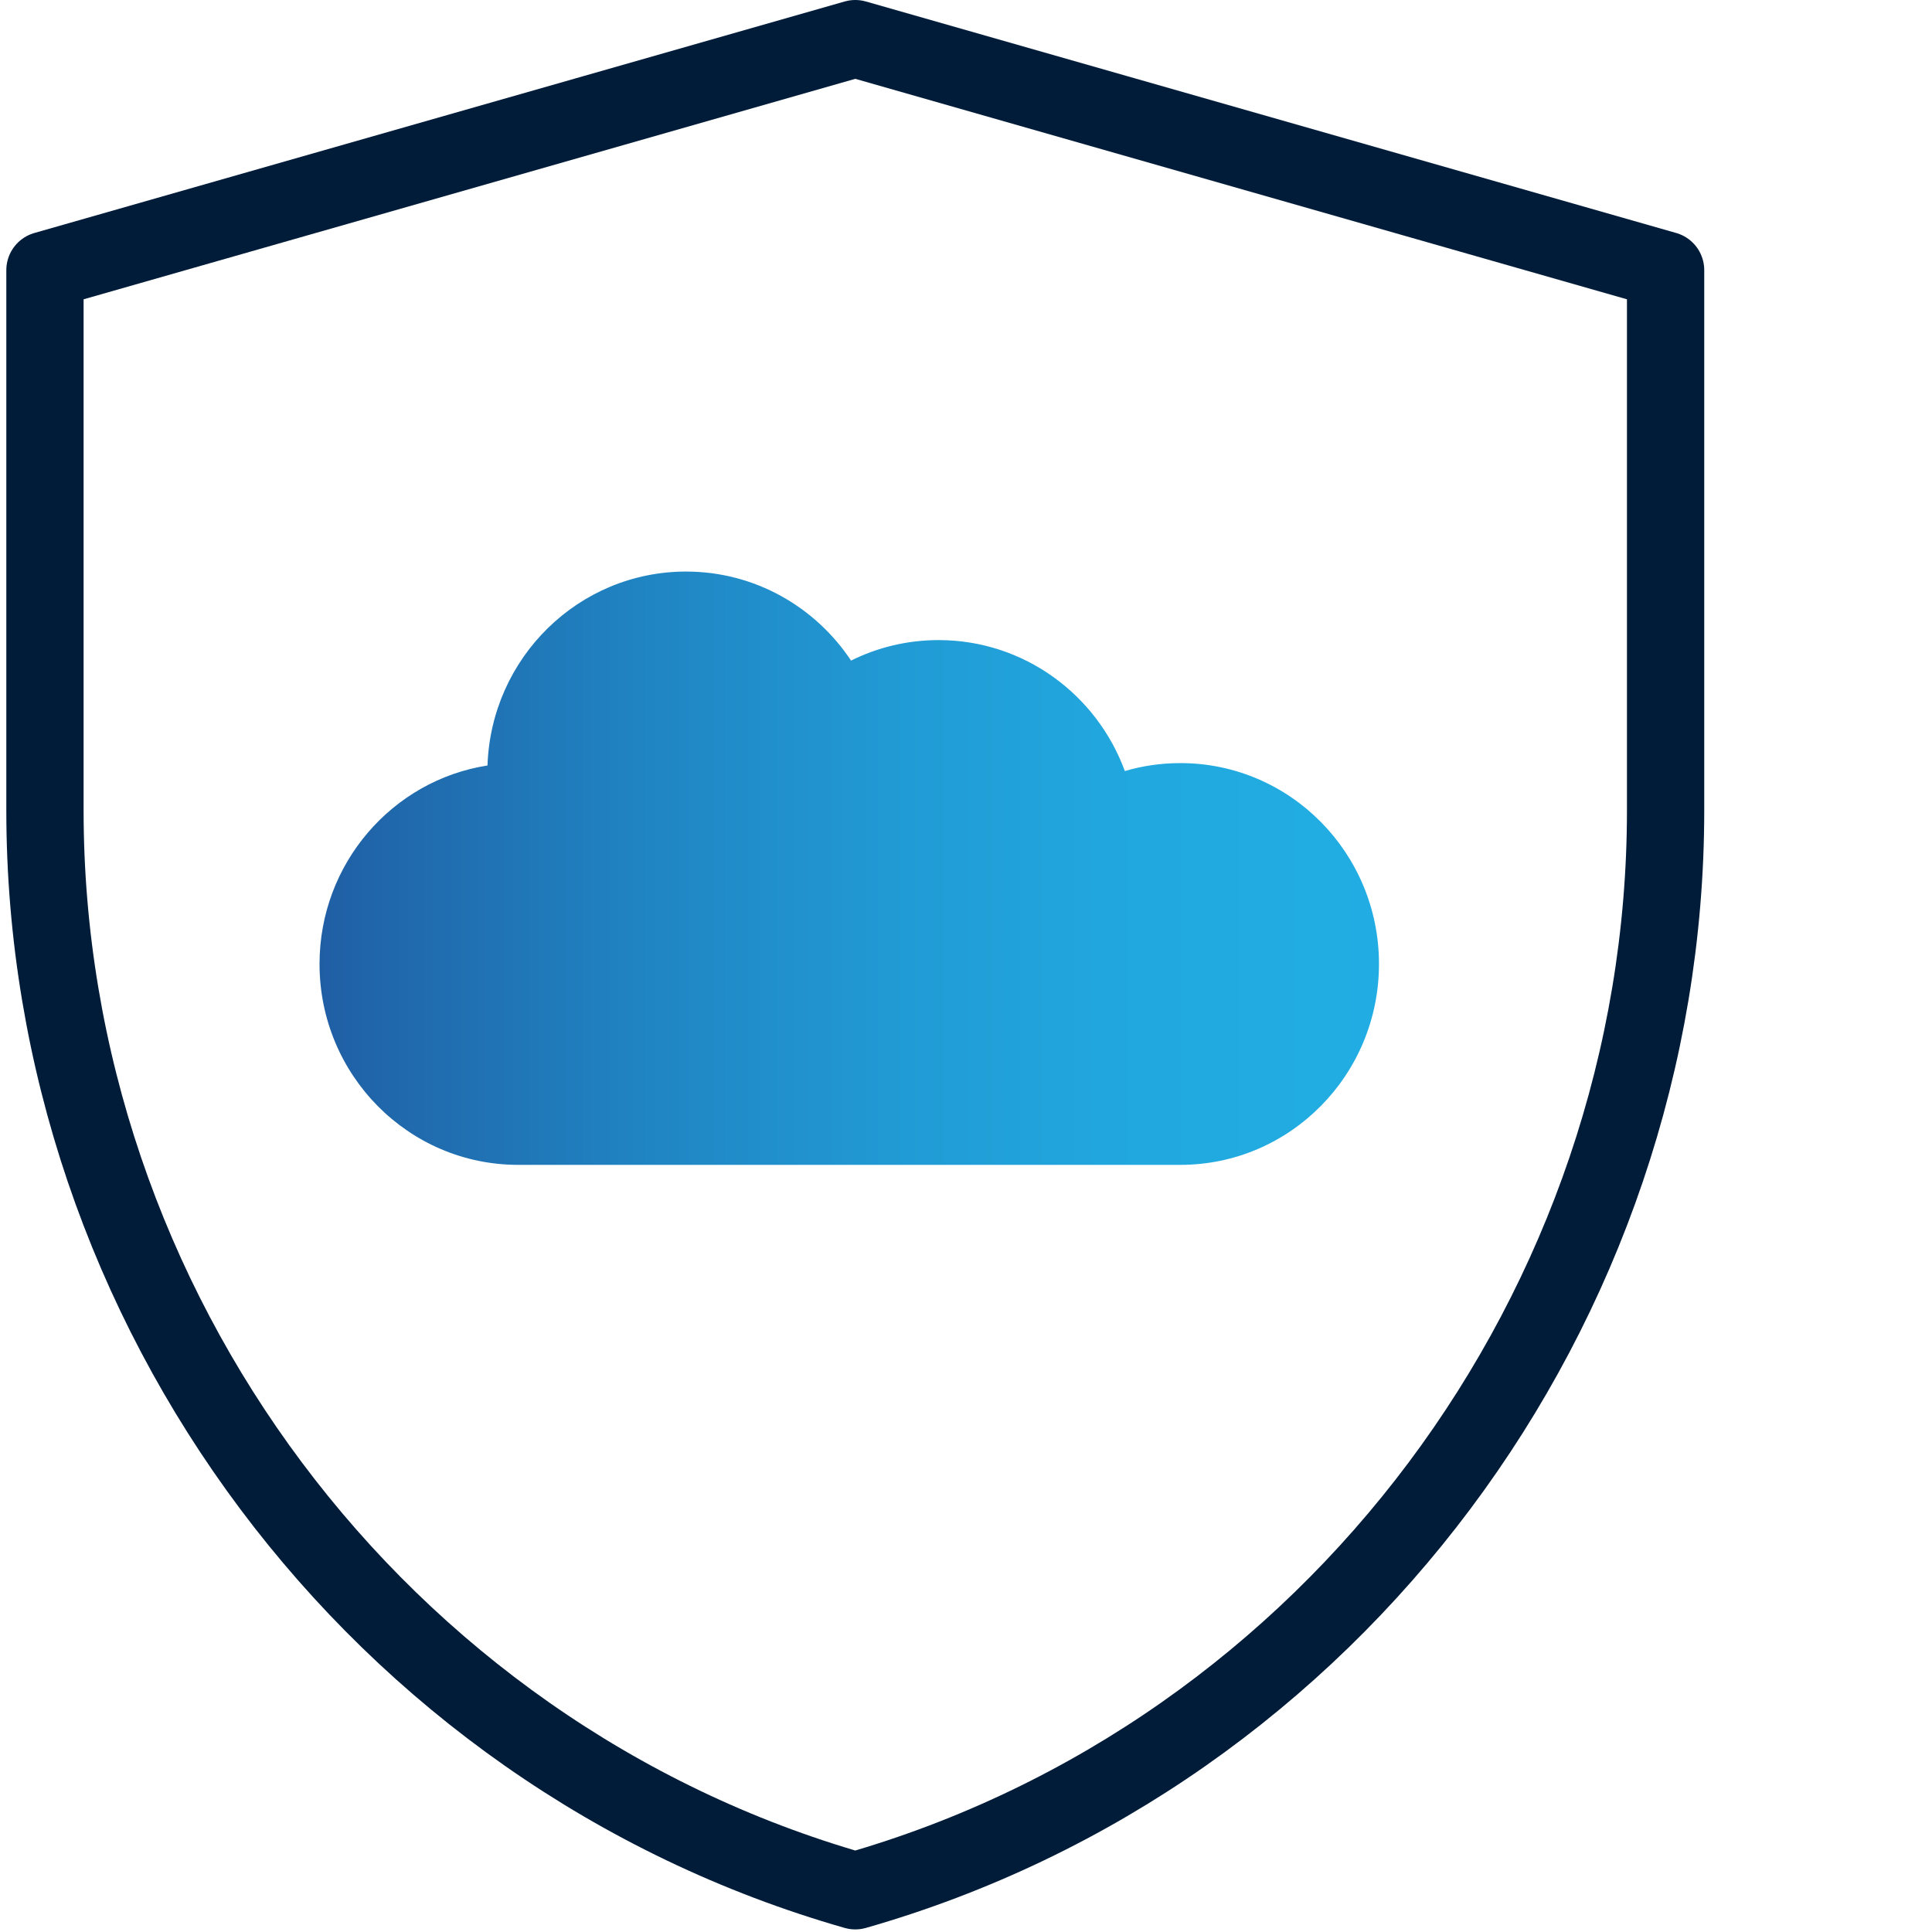
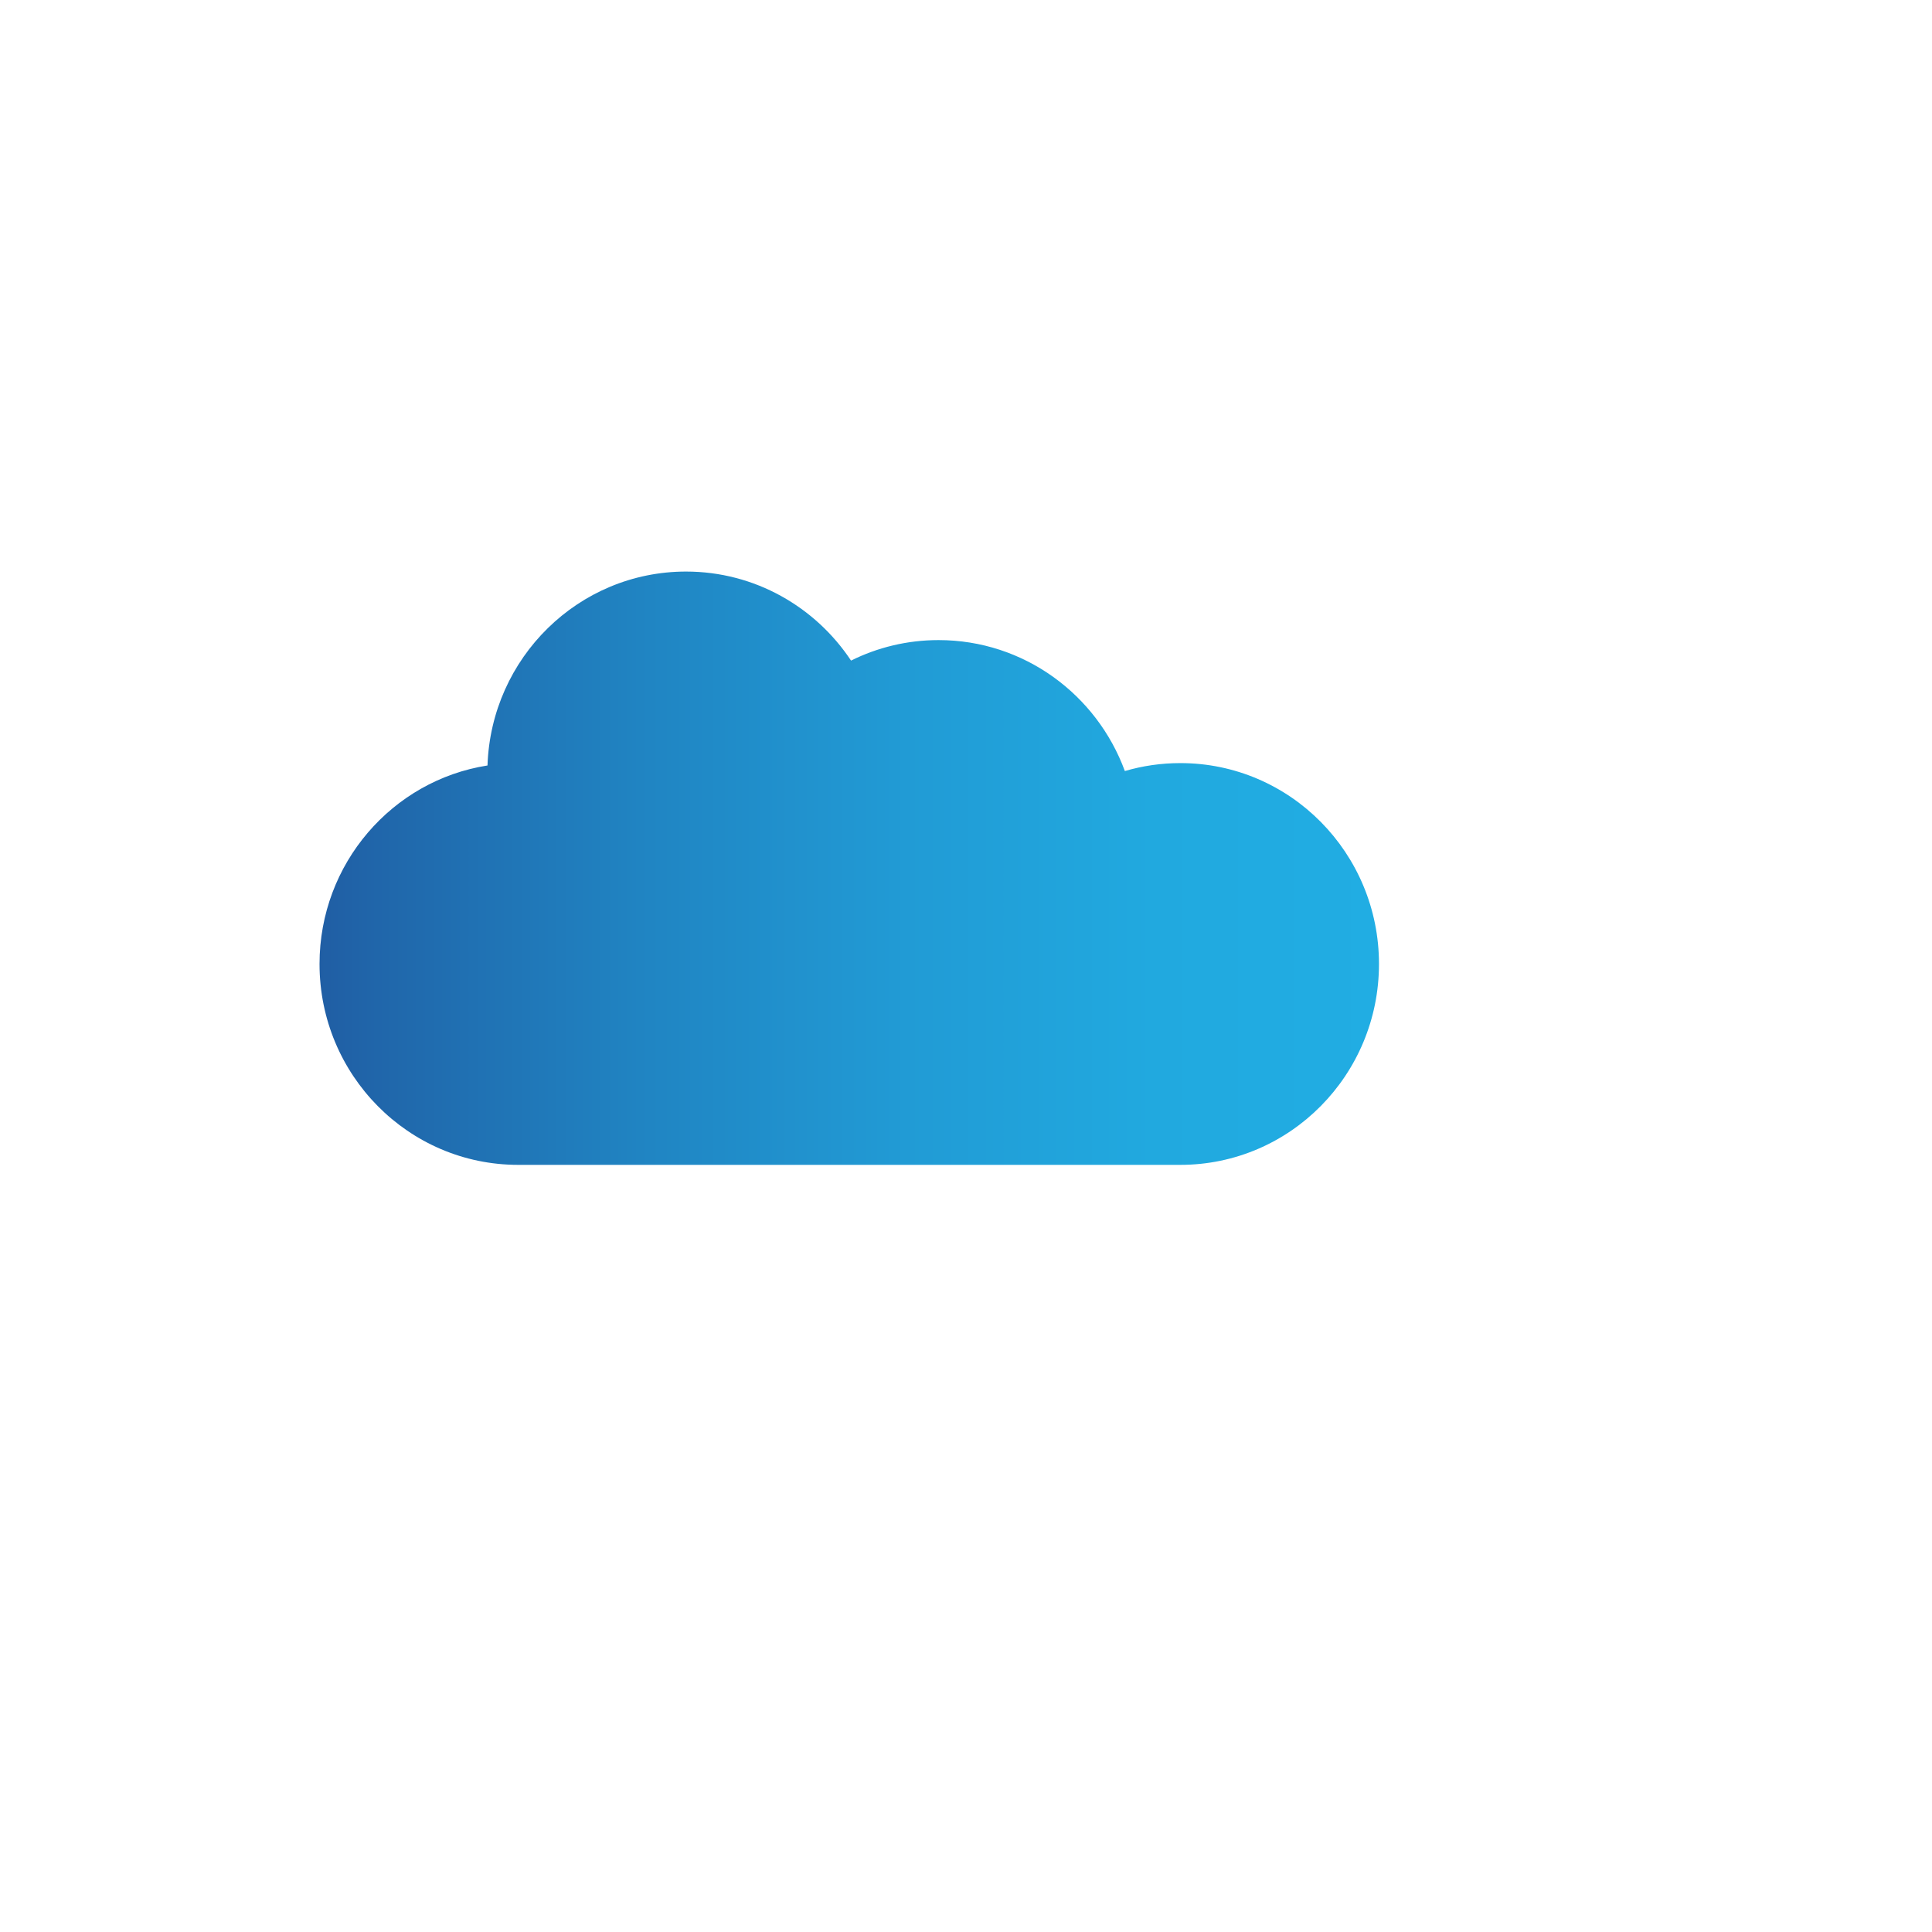
<svg xmlns="http://www.w3.org/2000/svg" version="1.1" x="0px" y="0px" width="100px" height="100px" viewBox="0 0 100 100" style="enable-background:new 0 0 100 100;" xml:space="preserve">
  <style type="text/css">
	.st0{fill:none;stroke:url(#SVGID_1_);stroke-width:6;stroke-linejoin:round;stroke-miterlimit:13.333;}
	
		.st1{fill:none;stroke:url(#SVGID_00000093161926360624883600000016825914751842721712_);stroke-width:6;stroke-linejoin:round;stroke-miterlimit:13.333;}
	
		.st2{fill:none;stroke:url(#SVGID_00000013914783777186719990000001661073897266322071_);stroke-width:6;stroke-linejoin:round;stroke-miterlimit:13.333;}
	.st3{fill:none;stroke:#001C39;stroke-width:4;stroke-linecap:round;stroke-linejoin:round;stroke-miterlimit:13.333;}
	.st4{fill:#001C39;stroke:#001C39;stroke-width:2;stroke-linecap:round;stroke-linejoin:round;stroke-miterlimit:13.333;}
	
		.st5{display:none;fill:none;stroke:#001C39;stroke-width:2;stroke-linecap:round;stroke-linejoin:round;stroke-miterlimit:13.333;}
	.st6{fill:none;stroke:#001C39;stroke-width:4;stroke-miterlimit:10;}
	
		.st7{fill:none;stroke:url(#SVGID_00000173875710733774451460000015936360070621699758_);stroke-width:6;stroke-linejoin:round;stroke-miterlimit:13.333;}
	
		.st8{fill:none;stroke:url(#SVGID_00000070839808785131292800000002272901335245553026_);stroke-width:6;stroke-linejoin:round;stroke-miterlimit:13.333;}
	
		.st9{fill:none;stroke:url(#SVGID_00000003086880947514542880000009618493072376828803_);stroke-width:6;stroke-linejoin:round;stroke-miterlimit:13.333;}
	.st10{fill:url(#path3933_00000075883910932014272740000011336414984988579510_);}
	.st11{fill:url(#path3933_00000041996201347710054600000014723222165006675363_);}
	.st12{fill:none;stroke:#001C39;stroke-width:5;stroke-miterlimit:10;}
	.st13{fill:url(#path3933_00000086673520217329451070000001994129875404070575_);}
	.st14{fill:url(#SVGID_00000122715935397307227950000017788421431617095324_);}
	.st15{fill:none;stroke:#001C39;stroke-width:4;stroke-linecap:round;stroke-linejoin:round;stroke-miterlimit:30.568;}
	.st16{fill:url(#SVGID_00000181767070711804873900000014344990200970865079_);}
	.st17{fill:none;stroke:#001C39;stroke-width:4;stroke-linecap:round;stroke-linejoin:round;stroke-miterlimit:10;}
	.st18{fill:url(#SVGID_00000164481611756425508380000013233939530300622513_);}
	.st19{fill:url(#SVGID_00000169534836362245688970000000751176858146216076_);}
	.st20{fill:url(#SVGID_00000144326971203885009030000006608514803394641834_);}
	.st21{fill:url(#path107_00000132083511822992431940000016705774640433850501_);}
	
		.st22{fill:none;stroke:url(#SVGID_00000061443003625217161010000014331343150227070875_);stroke-width:8;stroke-linejoin:round;stroke-miterlimit:13.333;}
	
		.st23{fill:none;stroke:url(#SVGID_00000039106289239444488820000013518207066757979306_);stroke-width:8;stroke-linejoin:round;stroke-miterlimit:13.333;}
	
		.st24{fill:none;stroke:url(#SVGID_00000181787286340077844180000010224055279755037320_);stroke-width:8;stroke-linejoin:round;stroke-miterlimit:13.333;}
	.st25{fill:none;stroke:#001C39;stroke-width:4;stroke-linecap:round;stroke-miterlimit:13.333;}
	
		.st26{fill:none;stroke:url(#SVGID_00000144321480976909765750000008462905153521177248_);stroke-width:6;stroke-linejoin:round;stroke-miterlimit:13.333;}
	
		.st27{fill:none;stroke:url(#SVGID_00000015340397895745059580000005964537654440059824_);stroke-width:6;stroke-linejoin:round;stroke-miterlimit:13.333;}
	
		.st28{fill:none;stroke:url(#SVGID_00000062883058997033481880000003799621071248087938_);stroke-width:6;stroke-linejoin:round;stroke-miterlimit:13.333;}
	.st29{fill:url(#path1996_00000155851347071316089660000007574578721599788933_);}
	.st30{fill:url(#path2004_00000129928383317475889590000003001806542192989587_);}
	.st31{fill:url(#path3552_00000021837235412703175490000005433789127995891073_);}
	.st32{fill:url(#path107_00000093154858499735359720000004862493777459879353_);}
	.st33{fill:url(#path107_00000159436831894604954260000012136679348234979480_);}
	.st34{fill:url(#path107_00000179631537589628024830000000579896568205184402_);}
	.st35{fill:url(#SVGID_00000092438950542777849670000011730312264053634710_);}
	.st36{fill:none;stroke:#001C39;stroke-width:4;stroke-linecap:round;stroke-linejoin:round;stroke-miterlimit:13.333;}
	.st37{fill:url(#SVGID_00000110471883883596055040000012919837348998768530_);}
	.st38{fill:none;stroke:#001C39;stroke-width:4;stroke-linejoin:round;stroke-miterlimit:10;}
	.st39{fill:url(#SVGID_00000166660145542334928890000006690500978334335119_);}
	.st40{fill:url(#SVGID_00000042694910849222811960000009892843154136440479_);}
	.st41{fill:url(#SVGID_00000101794338066416243000000006941520427501584306_);}
	.st42{fill:none;stroke:url(#SVGID_00000150086692520602147120000008031279627930296223_);stroke-width:5;stroke-miterlimit:10;}
	.st43{fill:none;stroke:url(#SVGID_00000043459261228969556880000008202549632375726208_);stroke-width:5;stroke-miterlimit:10;}
	.st44{fill:#001C39;}
	.st45{fill:url(#SVGID_00000102516451071545932560000007980698159426028464_);}
	.st46{fill:url(#SVGID_00000099637733485352139330000008731265292587134907_);}
	.st47{fill-rule:evenodd;clip-rule:evenodd;fill:none;stroke:#001C39;stroke-width:4;stroke-linecap:round;stroke-miterlimit:10;}
	.st48{fill:url(#SVGID_00000013899676426121340020000018432320244392017061_);}
	.st49{fill:url(#path1620_00000054241251202904950400000012866577095802607547_);}
	.st50{fill:url(#path1620_00000038391767857881548860000009176338210222606519_);}
	.st51{fill:url(#Shipping_1_00000141448309289296432660000011516374770829391805_);}
	.st52{fill:url(#SVGID_00000056423732447366175190000006569914103041972121_);}
	.st53{fill:none;stroke:url(#SVGID_00000063604292030967586030000010976240179361166004_);stroke-width:6;stroke-miterlimit:10;}
	.st54{fill:url(#Shipping_1_00000082349535765066809880000009731121170827558039_);}
	.st55{fill:url(#SVGID_00000111908676845775326740000000691616434919759759_);}
	.st56{fill:url(#SVGID_00000148640644610794838380000010930948708278939558_);}
	.st57{fill:url(#path1620_00000163785945004847216100000004235999475660636823_);}
	.st58{fill:none;stroke:#001C39;stroke-width:4;stroke-linecap:round;stroke-miterlimit:10;}
	.st59{fill:url(#SVGID_00000165230537659728865380000016037057379684643968_);}
	.st60{fill:url(#SVGID_00000055678138569212796360000003973136836023522955_);}
	
		.st61{fill:none;stroke:url(#SVGID_00000094588305254697417730000013619585435544102587_);stroke-width:6;stroke-linejoin:round;stroke-miterlimit:13.333;}
	
		.st62{fill:none;stroke:url(#SVGID_00000075845809183217456340000000659329591633489331_);stroke-width:6;stroke-linejoin:round;stroke-miterlimit:13.333;}
	
		.st63{fill:none;stroke:url(#SVGID_00000168805893106225857000000000608362379124172180_);stroke-width:6;stroke-linejoin:round;stroke-miterlimit:13.333;}
	.st64{fill:url(#path3933_00000036241550898835139660000014131145833246577826_);}
	.st65{fill:url(#SVGID_00000111910056525318024670000013051435574574993812_);}
	.st66{fill:url(#SVGID_00000177478333761208695320000002455456414718814625_);}
	.st67{fill:url(#SVGID_00000080167018819887301540000015967921537568065713_);}
	.st68{fill:url(#path2004_00000176017519489948923300000002000904189771153840_);}
	.st69{fill:url(#path1620_00000125603861396276851460000002571915088104629378_);}
	.st70{fill:url(#SVGID_00000155837177095396260900000013159153035784877496_);}
	.st71{fill:url(#SVGID_00000151533085950681258950000007627656299026341293_);}
	.st72{fill:url(#SVGID_00000014596086250426574200000005315071734468532385_);}
	.st73{fill:url(#path921_00000177452637513837253640000015695944023205402549_);}
	.st74{fill:url(#path921_00000045583048845920032110000015205098033326387872_);}
	.st75{fill:url(#SVGID_00000039129397280718431360000009528930128358761621_);}
	.st76{fill:url(#SVGID_00000093869323762970982730000005530635860398327437_);}
	.st77{fill:url(#path3933_00000025417478191327852840000006638264998340245929_);}
	.st78{fill:url(#SVGID_00000088122504994971939910000012775001976735957946_);}
	.st79{fill:url(#SVGID_00000106853539802390517780000016837258258532519560_);}
	
		.st80{display:none;fill:url(#SVGID_00000067226815482899225360000012526830106487781300_);stroke:url(#SVGID_00000159450217190404122450000004496137446466797727_);stroke-width:4;stroke-linecap:round;stroke-linejoin:round;stroke-miterlimit:10;}
	
		.st81{fill:none;stroke:url(#SVGID_00000168112893296577636100000011828782315667017092_);stroke-width:4;stroke-linecap:round;stroke-linejoin:round;stroke-miterlimit:13.333;}
	
		.st82{fill:none;stroke:url(#SVGID_00000180366070433442722670000005485449513573729950_);stroke-width:6;stroke-linejoin:round;stroke-miterlimit:13.333;}
	
		.st83{fill:none;stroke:url(#SVGID_00000021085785644798497810000016572843194477583028_);stroke-width:6;stroke-linejoin:round;stroke-miterlimit:13.333;}
	
		.st84{fill:none;stroke:url(#SVGID_00000107552747691667485150000008183288200250945411_);stroke-width:6;stroke-linejoin:round;stroke-miterlimit:13.333;}
	
		.st85{fill:none;stroke:url(#SVGID_00000033357087704134438340000002976848599090549639_);stroke-width:4;stroke-linecap:round;stroke-linejoin:round;stroke-miterlimit:13.333;}
	
		.st86{fill:none;stroke:url(#SVGID_00000029750068428312755510000009426855058322689704_);stroke-width:6;stroke-linejoin:round;stroke-miterlimit:13.333;}
	
		.st87{fill:none;stroke:url(#SVGID_00000083052891682493445600000006169031227484787585_);stroke-width:6;stroke-linejoin:round;stroke-miterlimit:13.333;}
	
		.st88{fill:none;stroke:url(#SVGID_00000123408629842009095400000001774545496118217900_);stroke-width:6;stroke-linejoin:round;stroke-miterlimit:13.333;}
	.st89{fill:url(#SVGID_00000137824464221696972390000003975810122819709577_);}
	.st90{fill:url(#SVGID_00000109734697324460903040000017513042532053583545_);}
	.st91{fill:url(#SVGID_00000031168022016714260570000013302205509509035919_);}
	.st92{fill:url(#SVGID_00000137827264326280467000000008448361098608598714_);}
	.st93{fill:url(#path2004_00000044175676041785171960000011471122806475711380_);}
	.st94{fill:url(#SVGID_00000019669298543496967300000009501431986177520063_);}
	.st95{fill:url(#path107_00000172431142999282530800000014735418992361416837_);}
	.st96{display:none;fill:url(#SVGID_00000089546885379086649950000002966033759360308927_);}
	
		.st97{fill:none;stroke:url(#SVGID_00000017494406224421986620000005035665355458208941_);stroke-width:4;stroke-linejoin:round;stroke-miterlimit:13.333;}
	
		.st98{fill:none;stroke:url(#SVGID_00000148661986158170668550000004710494462939293331_);stroke-width:4;stroke-linejoin:round;stroke-miterlimit:13.333;}
	
		.st99{fill:none;stroke:url(#SVGID_00000116922435389256829010000016737083261698170803_);stroke-width:4;stroke-linejoin:round;stroke-miterlimit:13.333;}
	
		.st100{fill:none;stroke:url(#SVGID_00000165199915099721610790000011364428396875879301_);stroke-width:4;stroke-linejoin:round;stroke-miterlimit:13.333;}
	
		.st101{fill:none;stroke:url(#SVGID_00000072243156406568656630000001412519316342643112_);stroke-width:4;stroke-linejoin:round;stroke-miterlimit:13.333;}
	
		.st102{fill:none;stroke:url(#SVGID_00000093877938513392738720000009268503798651935151_);stroke-width:4;stroke-linejoin:round;stroke-miterlimit:13.333;}
	
		.st103{fill:none;stroke:url(#SVGID_00000034812178503237898120000011338447998175905180_);stroke-width:6;stroke-linejoin:round;stroke-miterlimit:13.333;}
	
		.st104{fill:none;stroke:url(#SVGID_00000034812466572960715130000015613516740387684529_);stroke-width:6;stroke-linejoin:round;stroke-miterlimit:13.333;}
	
		.st105{fill:none;stroke:url(#SVGID_00000168810215305676981800000017967244613216425605_);stroke-width:6;stroke-linejoin:round;stroke-miterlimit:13.333;}
	
		.st106{fill:none;stroke:url(#SVGID_00000145777403334433142190000001550748814750062009_);stroke-width:4;stroke-linejoin:round;stroke-miterlimit:13.333;}
	
		.st107{fill:none;stroke:url(#SVGID_00000005949028497725941870000005971838387747706783_);stroke-width:4;stroke-linejoin:round;stroke-miterlimit:13.333;}
	
		.st108{fill:none;stroke:url(#SVGID_00000178924227307558267090000012483113184228545962_);stroke-width:4;stroke-linejoin:round;stroke-miterlimit:13.333;}
	
		.st109{fill:none;stroke:url(#SVGID_00000163788024602943170430000016390495600704421017_);stroke-width:4;stroke-linejoin:round;stroke-miterlimit:13.333;}
	
		.st110{fill:none;stroke:url(#SVGID_00000024703356692614837570000007145707432625597594_);stroke-width:4;stroke-linejoin:round;stroke-miterlimit:13.333;}
	
		.st111{fill:none;stroke:url(#SVGID_00000085239295565223333550000008423939124483418805_);stroke-width:4;stroke-linejoin:round;stroke-miterlimit:13.333;}
	
		.st112{fill:none;stroke:url(#SVGID_00000107550397795565117740000015394976760692967842_);stroke-width:4;stroke-linejoin:round;stroke-miterlimit:13.333;}
	
		.st113{fill:none;stroke:url(#SVGID_00000042018254878478881080000009292215097098931588_);stroke-width:4;stroke-linejoin:round;stroke-miterlimit:13.333;}
	
		.st114{fill:none;stroke:url(#SVGID_00000033327112175554103480000012941498153560303548_);stroke-width:4;stroke-linejoin:round;stroke-miterlimit:13.333;}
	
		.st115{fill:none;stroke:url(#SVGID_00000036956741969469744420000008215989786591720344_);stroke-width:4;stroke-linejoin:round;stroke-miterlimit:13.333;}
	
		.st116{fill:none;stroke:url(#SVGID_00000053516827364124811190000015983973286584113032_);stroke-width:4;stroke-linejoin:round;stroke-miterlimit:13.333;}
	
		.st117{fill:none;stroke:url(#SVGID_00000103265614804451860400000007382100065062935459_);stroke-width:4;stroke-linejoin:round;stroke-miterlimit:13.333;}
	.st118{fill:url(#SVGID_00000060736194491771614620000002660853331138861246_);}
	.st119{fill:none;stroke:url(#SVGID_00000182510795300395407660000001565076247225427891_);stroke-width:7;stroke-miterlimit:10;}
	.st120{fill:url(#SVGID_00000009554718155392795340000012837882221294407339_);}
	.st121{fill:url(#SVGID_00000111153982525709436520000000303110103803265683_);}
	.st122{fill:url(#SVGID_00000119804731437954322540000010450924421452315030_);}
	.st123{fill:url(#SVGID_00000029753909848377574930000012372500724494267795_);}
	.st124{fill:url(#SVGID_00000085250265226230458400000000016140921078000038_);}
	.st125{fill:url(#Shipping_1_00000006691211109297489180000012293419739238381965_);}
	.st126{fill:url(#Shipping_1_00000060740403186206827400000013568568353251076512_);}
	.st127{fill:url(#path3552_00000011738482742016641550000012205802448333505424_);}
	
		.st128{fill:none;stroke:url(#SVGID_00000053510743020515747410000006952463600334320518_);stroke-width:6;stroke-linejoin:round;stroke-miterlimit:13.333;}
	
		.st129{fill:none;stroke:url(#SVGID_00000107560362755708992740000014371050135857745577_);stroke-width:6;stroke-linejoin:round;stroke-miterlimit:13.333;}
	
		.st130{fill:none;stroke:url(#SVGID_00000111162627754623106020000003817345905485595818_);stroke-width:6;stroke-linejoin:round;stroke-miterlimit:13.333;}
	.st131{fill:url(#SVGID_00000074403051418442053900000014537977435870622910_);}
	.st132{fill:url(#SVGID_00000032606780315379593340000000518158645244432311_);}
	
		.st133{fill:none;stroke:url(#SVGID_00000049205470568231439210000016653713308359130283_);stroke-width:6;stroke-linejoin:round;stroke-miterlimit:13.333;}
	
		.st134{fill:none;stroke:url(#SVGID_00000160160326307103090410000010411399319321059735_);stroke-width:6;stroke-linejoin:round;stroke-miterlimit:13.333;}
	
		.st135{fill:none;stroke:url(#SVGID_00000016761550206213756990000017934050897061090226_);stroke-width:6;stroke-linejoin:round;stroke-miterlimit:13.333;}
	
		.st136{fill:none;stroke:url(#SVGID_00000055681807989080429690000010405694351342785427_);stroke-width:6;stroke-linejoin:round;stroke-miterlimit:13.333;}
	
		.st137{fill:none;stroke:url(#SVGID_00000169529209794535518460000017768787277410646403_);stroke-width:6;stroke-linejoin:round;stroke-miterlimit:13.333;}
	
		.st138{fill:none;stroke:url(#SVGID_00000147207743542076193060000001346897453650567824_);stroke-width:6;stroke-linejoin:round;stroke-miterlimit:13.333;}
	
		.st139{fill:none;stroke:url(#SVGID_00000125589366149125416470000013764430545776006050_);stroke-width:6;stroke-linejoin:round;stroke-miterlimit:13.333;}
	
		.st140{fill:none;stroke:url(#SVGID_00000165938057295844061900000018302126970562454680_);stroke-width:6;stroke-linejoin:round;stroke-miterlimit:13.333;}
	
		.st141{fill:none;stroke:url(#SVGID_00000024704271914667335280000016459572196969737105_);stroke-width:6;stroke-linejoin:round;stroke-miterlimit:13.333;}
	.st142{fill:url(#path1996_00000147201803917506870270000013072018117132872107_);}
	.st143{fill:url(#path2004_00000135678446460263936750000007955646525381719477_);}
	.st144{fill:url(#path921_00000052803796891834872720000009914684244290713227_);}
	
		.st145{fill:none;stroke:url(#SVGID_00000003076883648470701210000005355994260793083581_);stroke-width:4;stroke-linejoin:round;stroke-miterlimit:13.333;}
	
		.st146{fill:none;stroke:url(#SVGID_00000146489838254028981200000006267218399932087710_);stroke-width:4;stroke-linejoin:round;stroke-miterlimit:13.333;}
	.st147{fill:url(#SVGID_00000151543273319531933720000015468802856649677958_);}
	.st148{display:none;}
	.st149{display:inline;fill:#001C39;}
	.st150{fill:none;stroke:#001C39;stroke-width:4;}
	.st151{fill:url(#SVGID_00000031928141915740146570000014660516617203018663_);}
	.st152{fill:url(#SVGID_00000030472401235951929830000005538031538734280615_);}
	.st153{fill:none;}
	.st154{fill:url(#SVGID_00000148639716648375860410000014785121705722508968_);}
	.st155{fill:url(#SVGID_00000085209224954567316660000018105086929677868416_);}
	.st156{fill:url(#path3933_00000070825251993880662140000008380078608603408018_);}
	.st157{fill:url(#path3933_00000180363745262703642270000001574742418799084712_);}
	.st158{fill:url(#path3552_00000126312351059619305660000016782499387364911777_);}
	.st159{fill:url(#path3552_00000157996049273720037270000005720139445161216154_);}
	.st160{fill:url(#SVGID_00000115511163572330627550000012534930156319459222_);}
	.st161{fill:url(#Shipping_1_00000167356525051004150780000014837671732358633661_);}
	.st162{fill:url(#SVGID_00000121977520341156560680000009720871420059062689_);}
	.st163{fill:url(#SVGID_00000118367613187223888000000016502190420890711178_);}
	.st164{fill:none;stroke:url(#SVGID_00000114057060043075013550000017919008975563320766_);stroke-width:6;stroke-miterlimit:10;}
	.st165{fill:url(#SVGID_00000114072694513364258840000005742432404997683873_);}
	.st166{fill:url(#SVGID_00000144304997470212154850000014945871073784810382_);}
	.st167{fill:url(#SVGID_00000176026413450354510160000011068809368312735385_);}
	.st168{fill:#FFFFFF;stroke:#001C39;stroke-width:4;stroke-linecap:round;stroke-linejoin:round;stroke-miterlimit:10;}
	.st169{fill:url(#SVGID_00000140726802566430173340000012079619403931436943_);}
	.st170{fill:url(#SVGID_00000080187841159665133730000017694500066338193035_);}
	.st171{fill:none;stroke:#FFFFFF;stroke-width:4;stroke-linecap:square;stroke-miterlimit:10;}
	.st172{fill:url(#path1877_00000030464019134770636480000017632674555628590227_);}
	.st173{fill:url(#path1877_00000151526374229227961590000004297370338342164634_);}
	.st174{fill:url(#path1877_00000112616575294053026440000013744802532977596065_);}
	.st175{fill:url(#path1877_00000075842556349278684730000007473855934940362661_);}
	.st176{fill:url(#SVGID_00000176746235147395365450000017410711049779336634_);}
	.st177{fill:url(#SVGID_00000158731100763669070800000012664950300046784166_);}
	.st178{fill:url(#SVGID_00000155843387613790918840000016646590588376899495_);}
	
		.st179{display:none;fill:none;stroke:#001C39;stroke-width:4;stroke-linecap:round;stroke-linejoin:round;stroke-miterlimit:13.333;}
	.st180{fill:none;stroke:#001C39;stroke-linecap:round;stroke-linejoin:round;stroke-miterlimit:13.333;}
</style>
  <g id="Ebene_2">
    <g>
      <g id="g3550_00000039826300907220969720000001582455731176351876_" transform="translate(256,15)">
-         <path id="path3552_00000109001734019472239860000007714864984096753031_" class="st3" d="M-211.731,82.866     c-24.723-7.064-41.942-30.21-41.942-55.922V-1.017L-211.731-13l41.942,11.983v27.961     C-169.79,52.656-187.009,75.803-211.731,82.866z" />
-       </g>
+         </g>
      <linearGradient id="path3933_00000080902586456251100670000018227372104475571634_" gradientUnits="userSpaceOnUse" x1="16.539" y1="44.938" x2="71.376" y2="44.938">
        <stop offset="0" style="stop-color:#205EA4" />
        <stop offset="0.062" style="stop-color:#2067AB" />
        <stop offset="0.311" style="stop-color:#2085C3" />
        <stop offset="0.554" style="stop-color:#219BD5" />
        <stop offset="0.787" style="stop-color:#21A9DF" />
        <stop offset="1" style="stop-color:#21ADE3" />
      </linearGradient>
      <path id="path3933_00000107549601796775782570000017625771041038297526_" style="fill:url(#path3933_00000080902586456251100670000018227372104475571634_);" d="    M71.376,49.895c0,5.742-4.603,10.398-10.282,10.398H26.821c-5.679,0-10.282-4.655-10.282-10.398    c0-5.196,3.769-9.503,8.694-10.274c0.188-5.576,4.717-10.037,10.276-10.037    c3.559,0,6.696,1.829,8.541,4.608c1.366-0.679,2.904-1.061,4.53-1.061    c4.42,0,8.189,2.82,9.642,6.778c0.912-0.268,1.875-0.411,2.872-0.411    C66.773,39.497,71.376,44.153,71.376,49.895z" />
    </g>
  </g>
  <g id="Bennenung_Icons">
</g>
</svg>